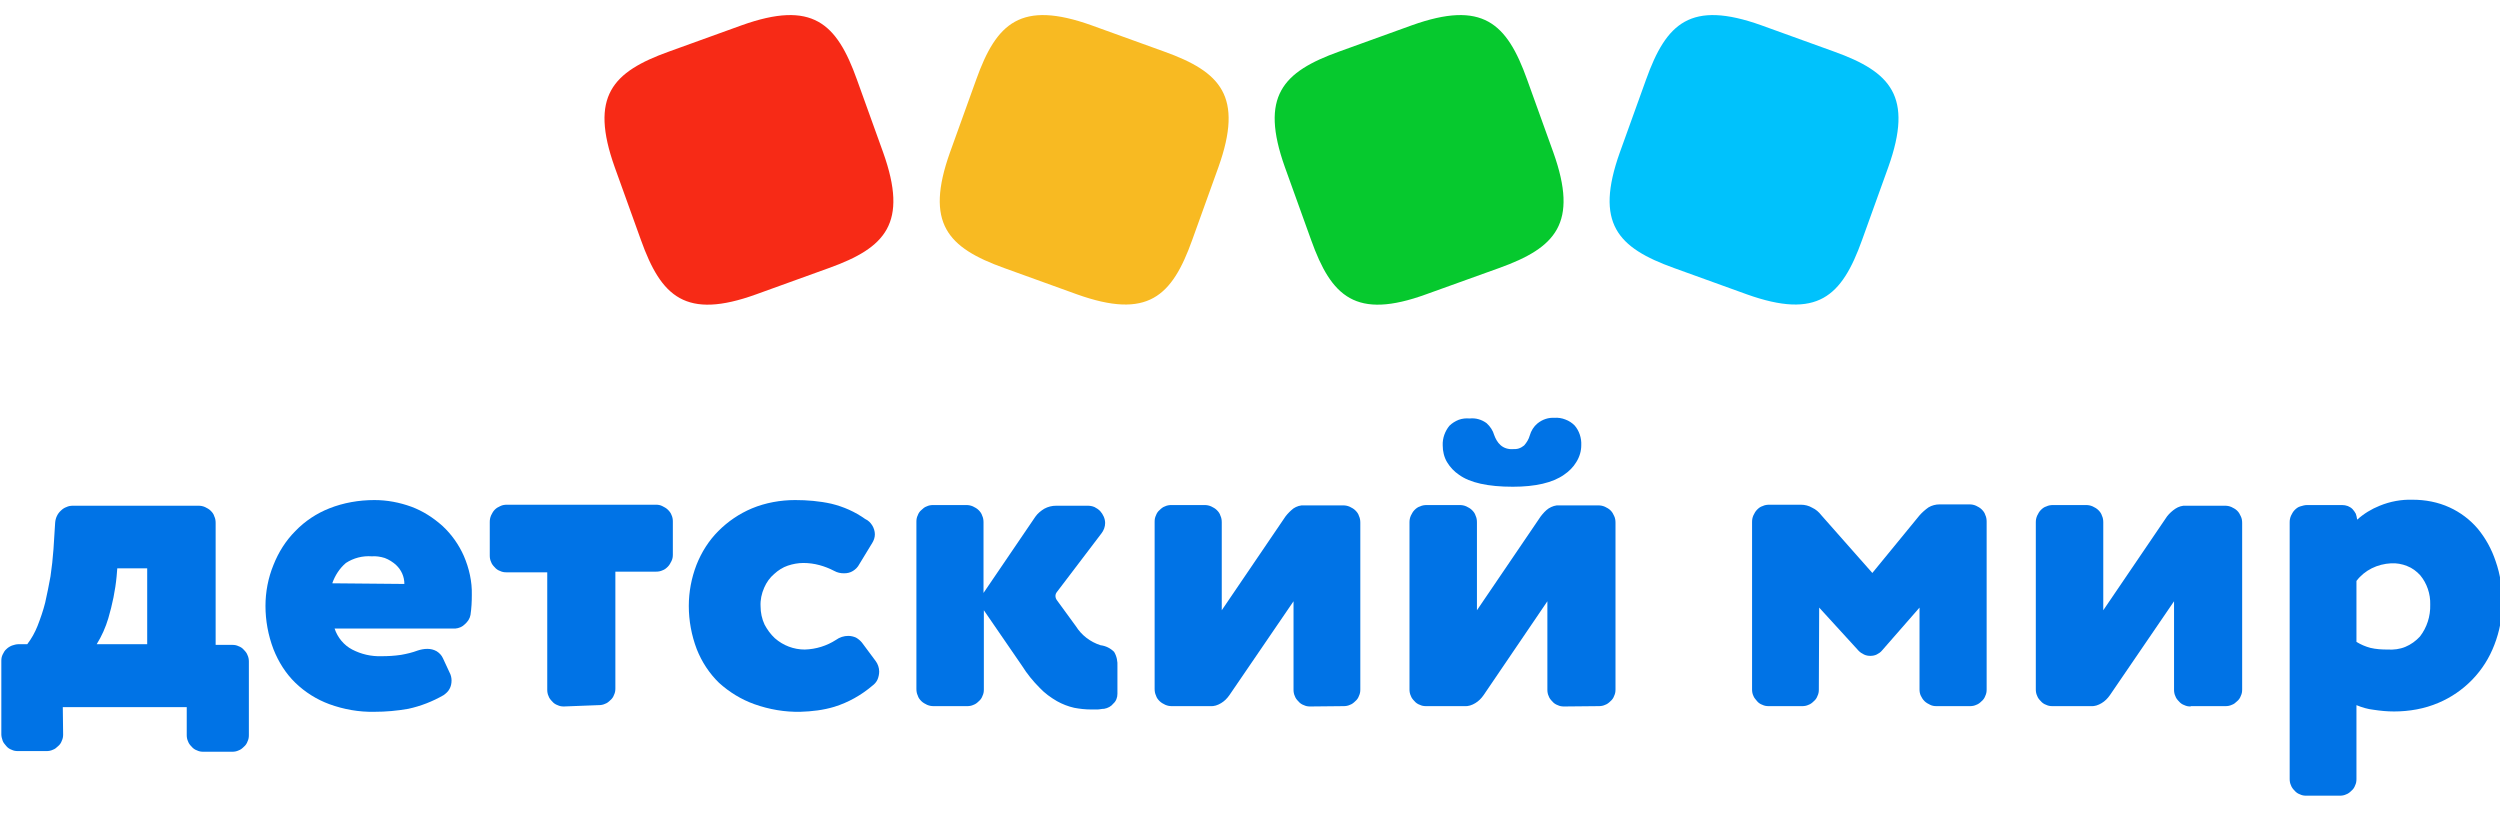
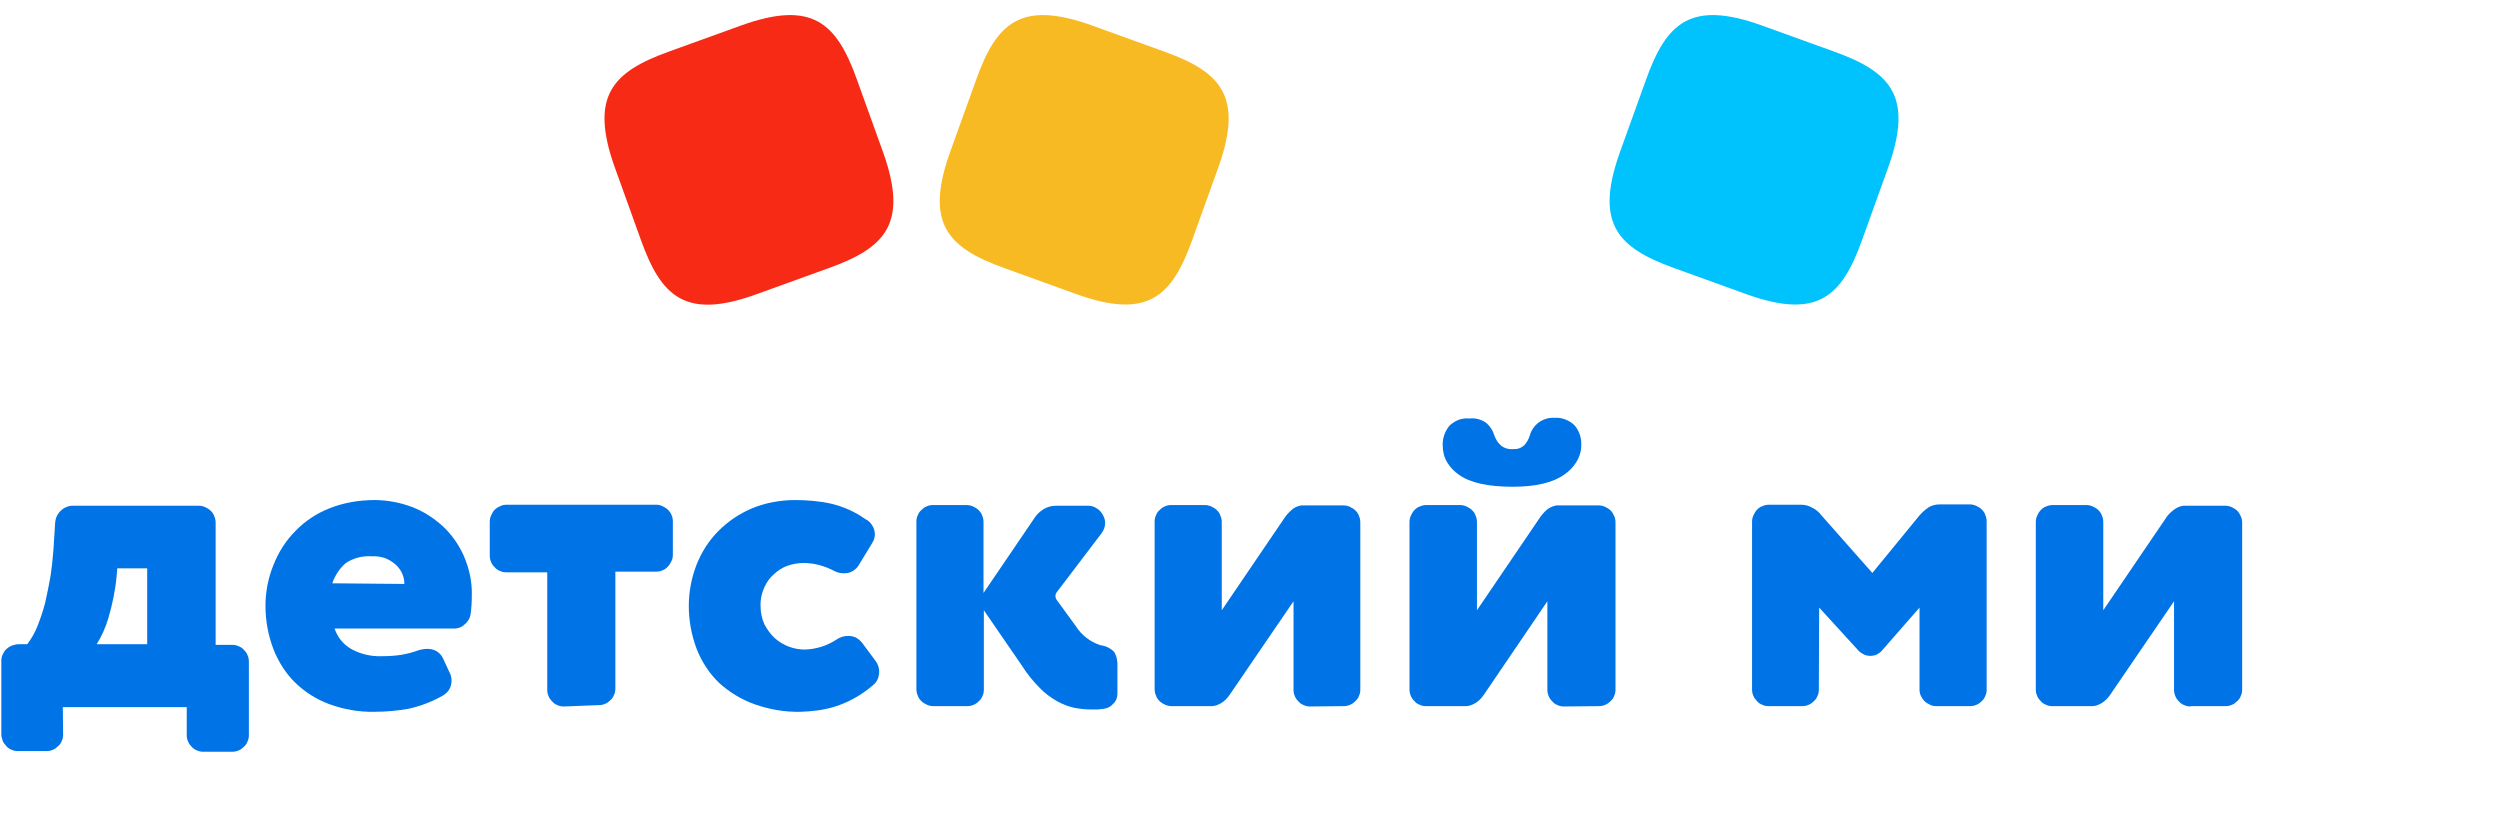
<svg xmlns="http://www.w3.org/2000/svg" width="246" height="80" viewBox="0 0 246 80" fill="none">
  <g clip-path="url(#clip0_2440_636)">
    <path d="M6.212 72.269C6.212 72.498 6.179 72.695 6.081 72.891C6.016 73.088 5.885 73.284 5.722 73.415C5.558 73.579 5.395 73.71 5.199 73.776C5.002 73.874 4.773 73.907 4.577 73.907H1.766C1.537 73.907 1.34 73.874 1.144 73.776C0.948 73.71 0.752 73.579 0.621 73.415C0.49 73.251 0.327 73.088 0.262 72.891C0.196 72.695 0.131 72.465 0.131 72.269V65.029C0.131 64.799 0.163 64.603 0.262 64.406C0.36 64.21 0.458 64.013 0.621 63.882C0.785 63.718 0.948 63.62 1.177 63.522C1.373 63.456 1.602 63.391 1.798 63.391H2.681C3.106 62.834 3.433 62.244 3.695 61.589C3.989 60.835 4.25 60.082 4.447 59.296C4.643 58.444 4.806 57.592 4.97 56.708C5.1 55.823 5.199 54.938 5.264 54.021L5.427 51.433C5.46 50.975 5.656 50.549 5.983 50.254C6.147 50.09 6.343 49.959 6.539 49.894C6.735 49.795 6.964 49.763 7.193 49.763H19.519C19.748 49.763 19.944 49.795 20.173 49.894C20.369 49.992 20.565 50.09 20.729 50.254C20.892 50.418 21.023 50.581 21.088 50.811C21.187 51.007 21.219 51.237 21.219 51.466V63.456H22.854C23.083 63.456 23.279 63.489 23.475 63.587C23.671 63.653 23.868 63.784 23.998 63.947C24.162 64.111 24.293 64.275 24.358 64.472C24.456 64.668 24.489 64.898 24.489 65.094V72.334C24.489 72.563 24.456 72.76 24.358 72.957C24.293 73.153 24.162 73.35 23.998 73.481C23.835 73.644 23.671 73.776 23.475 73.841C23.279 73.939 23.05 73.972 22.854 73.972H20.009C19.781 73.972 19.584 73.939 19.388 73.841C19.192 73.776 18.996 73.644 18.865 73.481C18.702 73.317 18.571 73.153 18.506 72.957C18.407 72.76 18.375 72.531 18.375 72.334V69.582H6.179L6.212 72.269ZM14.484 55.921H11.541L11.476 56.708C11.345 58.116 11.051 59.492 10.659 60.835C10.397 61.72 10.005 62.604 9.514 63.391H14.484V55.921Z" fill="#0073E6" />
    <path d="M32.924 61.851C33.218 62.736 33.84 63.489 34.657 63.915C35.54 64.374 36.521 64.603 37.534 64.57C38.188 64.57 38.809 64.537 39.463 64.439C40.019 64.341 40.575 64.21 41.098 64.013C41.392 63.915 41.719 63.849 42.046 63.849C42.373 63.849 42.667 63.915 42.962 64.079C43.223 64.242 43.452 64.472 43.583 64.767L44.237 66.175C44.368 66.405 44.433 66.699 44.433 66.962C44.433 67.256 44.368 67.551 44.237 67.781C44.106 68.043 43.877 68.239 43.648 68.403C42.569 69.025 41.392 69.484 40.182 69.746C39.071 69.943 37.959 70.041 36.848 70.041C35.344 70.074 33.84 69.812 32.401 69.287C31.159 68.829 30.014 68.108 29.066 67.191C28.118 66.273 27.399 65.127 26.908 63.882C26.385 62.506 26.123 61.065 26.123 59.623C26.123 58.247 26.385 56.871 26.908 55.594C27.399 54.349 28.118 53.202 29.066 52.252C30.014 51.269 31.159 50.516 32.401 50.025C33.807 49.468 35.311 49.206 36.848 49.206C38.09 49.206 39.3 49.435 40.477 49.861C41.621 50.287 42.635 50.942 43.55 51.761C44.433 52.58 45.152 53.595 45.643 54.709C46.166 55.921 46.46 57.232 46.427 58.542C46.427 59.197 46.395 59.853 46.297 60.508C46.231 60.868 46.035 61.163 45.741 61.425C45.479 61.687 45.152 61.818 44.793 61.851H32.924ZM39.79 57.461C39.79 56.74 39.496 56.085 38.973 55.594C38.646 55.299 38.286 55.07 37.861 54.906C37.436 54.775 37.011 54.709 36.586 54.742C35.671 54.676 34.788 54.906 34.036 55.397C33.415 55.921 32.957 56.642 32.695 57.396L39.79 57.461Z" fill="#0073E6" />
    <path d="M55.484 69.517C55.255 69.517 55.059 69.484 54.863 69.386C54.667 69.32 54.471 69.189 54.34 69.025C54.176 68.862 54.045 68.698 53.98 68.501C53.882 68.305 53.849 68.075 53.849 67.879V56.315H49.828C49.599 56.315 49.403 56.282 49.207 56.184C49.01 56.118 48.814 55.987 48.683 55.823C48.52 55.659 48.389 55.496 48.324 55.299C48.226 55.102 48.193 54.873 48.193 54.677V51.368C48.193 51.139 48.226 50.942 48.324 50.713C48.422 50.516 48.52 50.319 48.683 50.156C48.847 49.992 49.01 49.894 49.239 49.795C49.435 49.697 49.664 49.664 49.893 49.664H64.541C64.769 49.664 64.966 49.697 65.162 49.795C65.358 49.894 65.554 49.992 65.718 50.156C65.881 50.319 66.012 50.483 66.077 50.68C66.175 50.876 66.208 51.106 66.208 51.302V54.578C66.208 54.808 66.175 55.004 66.077 55.201C65.979 55.397 65.881 55.594 65.718 55.758C65.554 55.922 65.391 56.053 65.195 56.118C64.998 56.216 64.77 56.249 64.573 56.249H60.552V67.748C60.552 67.977 60.519 68.174 60.421 68.37C60.356 68.567 60.225 68.763 60.061 68.894C59.898 69.058 59.734 69.189 59.538 69.255C59.342 69.353 59.113 69.386 58.917 69.386H58.884L55.484 69.517Z" fill="#0073E6" />
    <path d="M82.098 56.183C81.15 55.692 80.136 55.397 79.058 55.397C78.534 55.397 78.011 55.495 77.521 55.659C77.03 55.823 76.573 56.118 76.18 56.478C75.755 56.839 75.428 57.297 75.199 57.822C74.938 58.411 74.807 59.034 74.84 59.656C74.84 60.279 74.971 60.901 75.232 61.458C75.494 61.949 75.821 62.408 76.246 62.801C77.063 63.522 78.109 63.915 79.188 63.915C80.3 63.882 81.346 63.554 82.262 62.965C82.621 62.703 83.046 62.572 83.471 62.572C83.733 62.572 83.995 62.637 84.223 62.736C84.452 62.867 84.648 63.03 84.812 63.227L86.152 65.029C86.381 65.323 86.512 65.717 86.512 66.077C86.512 66.339 86.447 66.634 86.349 66.863C86.251 67.093 86.054 67.322 85.825 67.486C84.746 68.403 83.471 69.124 82.098 69.549C81.019 69.877 79.875 70.008 78.763 70.041C77.227 70.074 75.69 69.812 74.219 69.287C72.944 68.829 71.766 68.108 70.753 67.191C69.805 66.273 69.053 65.127 68.562 63.882C68.039 62.506 67.778 61.065 67.778 59.623C67.778 58.247 68.039 56.871 68.53 55.594C69.02 54.349 69.739 53.202 70.688 52.252C71.636 51.302 72.747 50.549 73.99 50.025C75.33 49.468 76.802 49.206 78.24 49.206C79.417 49.206 80.627 49.304 81.804 49.566C83.014 49.861 84.125 50.352 85.139 51.073C85.433 51.204 85.662 51.433 85.825 51.695C85.989 51.957 86.087 52.285 86.087 52.58C86.087 52.875 85.989 53.169 85.825 53.432L84.55 55.528C84.419 55.79 84.191 56.02 83.929 56.183C83.668 56.347 83.373 56.413 83.046 56.413C82.719 56.413 82.392 56.347 82.098 56.183Z" fill="#0073E6" />
    <path d="M96.811 60.049V67.846C96.811 68.075 96.778 68.272 96.68 68.469C96.615 68.665 96.484 68.862 96.321 68.993C96.157 69.156 95.994 69.287 95.798 69.353C95.601 69.451 95.373 69.484 95.176 69.484H91.874C91.645 69.484 91.449 69.451 91.22 69.353C91.024 69.255 90.828 69.156 90.664 68.993C90.501 68.829 90.37 68.665 90.305 68.436C90.207 68.239 90.174 68.01 90.174 67.781V51.335C90.174 51.106 90.207 50.909 90.305 50.713C90.37 50.516 90.501 50.319 90.664 50.188C90.828 50.025 90.991 49.894 91.188 49.828C91.384 49.73 91.612 49.697 91.809 49.697H95.078C95.307 49.697 95.503 49.73 95.732 49.828C95.928 49.926 96.124 50.025 96.288 50.188C96.451 50.352 96.582 50.516 96.648 50.745C96.746 50.942 96.778 51.171 96.778 51.401V58.346L101.879 50.844C102.108 50.516 102.435 50.254 102.762 50.057C103.121 49.861 103.514 49.763 103.939 49.763H107.012C107.241 49.763 107.47 49.795 107.699 49.894C107.895 49.992 108.091 50.123 108.254 50.287C108.549 50.614 108.745 51.04 108.745 51.466C108.745 51.826 108.614 52.187 108.385 52.482L104.004 58.247C103.808 58.477 103.808 58.804 104.004 59.066L105.868 61.622C106.424 62.506 107.274 63.161 108.287 63.489C108.81 63.554 109.268 63.784 109.628 64.144C109.889 64.57 109.987 65.094 109.955 65.586V68.272C109.955 68.632 109.824 68.993 109.562 69.222C109.333 69.517 109.006 69.681 108.647 69.746C108.418 69.746 108.189 69.812 107.993 69.812C107.764 69.812 107.568 69.812 107.339 69.812C106.783 69.812 106.227 69.746 105.704 69.648C105.116 69.517 104.527 69.287 104.004 68.993C103.383 68.632 102.794 68.206 102.304 67.682C101.65 67.027 101.062 66.306 100.571 65.52L96.811 60.049Z" fill="#0073E6" />
    <path d="M128.918 69.517C128.689 69.517 128.493 69.484 128.297 69.386C128.1 69.32 127.904 69.189 127.773 69.025C127.61 68.862 127.479 68.698 127.414 68.501C127.316 68.305 127.283 68.075 127.283 67.879V59.165L120.973 68.403C120.744 68.731 120.482 68.993 120.155 69.189C119.828 69.386 119.469 69.517 119.076 69.484H115.316C115.088 69.484 114.891 69.451 114.663 69.353C114.466 69.255 114.27 69.156 114.107 68.993C113.943 68.829 113.813 68.665 113.747 68.436C113.649 68.239 113.616 68.01 113.616 67.781V51.335C113.616 51.106 113.649 50.909 113.747 50.713C113.813 50.516 113.943 50.319 114.107 50.188C114.27 50.025 114.434 49.894 114.63 49.828C114.826 49.73 115.055 49.697 115.251 49.697H118.521C118.75 49.697 118.946 49.73 119.175 49.828C119.371 49.926 119.567 50.025 119.73 50.188C119.894 50.352 120.025 50.516 120.09 50.745C120.188 50.942 120.221 51.171 120.221 51.401V60.049L126.498 50.811C126.727 50.516 126.989 50.254 127.283 50.025C127.577 49.828 127.97 49.697 128.329 49.73H132.155C132.383 49.73 132.58 49.763 132.809 49.861C133.005 49.959 133.201 50.057 133.364 50.221C133.528 50.385 133.659 50.549 133.724 50.778C133.822 50.975 133.855 51.204 133.855 51.433V67.846C133.855 68.075 133.822 68.272 133.724 68.469C133.659 68.665 133.528 68.862 133.364 68.993C133.201 69.156 133.037 69.287 132.841 69.353C132.645 69.451 132.416 69.484 132.22 69.484H132.187L128.918 69.517Z" fill="#0073E6" />
    <path d="M153.897 69.517C153.668 69.517 153.472 69.484 153.276 69.386C153.08 69.32 152.884 69.189 152.753 69.025C152.589 68.862 152.458 68.698 152.393 68.501C152.295 68.305 152.262 68.075 152.262 67.879V59.165L145.985 68.403C145.756 68.731 145.494 68.993 145.167 69.189C144.84 69.386 144.481 69.517 144.088 69.484H140.328C140.1 69.484 139.903 69.451 139.707 69.353C139.511 69.287 139.315 69.156 139.184 68.993C139.021 68.829 138.89 68.665 138.825 68.468C138.726 68.272 138.694 68.043 138.694 67.846V51.401C138.694 51.171 138.726 50.975 138.825 50.745C138.923 50.549 139.021 50.352 139.184 50.188C139.348 50.025 139.511 49.894 139.74 49.828C139.936 49.73 140.165 49.697 140.394 49.697H143.631C143.86 49.697 144.056 49.73 144.285 49.828C144.481 49.926 144.677 50.025 144.84 50.188C145.004 50.352 145.135 50.516 145.2 50.745C145.298 50.942 145.331 51.171 145.331 51.401V60.049L151.608 50.811C151.837 50.516 152.099 50.221 152.393 50.025C152.72 49.828 153.08 49.697 153.439 49.73H157.265C157.494 49.73 157.69 49.763 157.919 49.861C158.115 49.959 158.311 50.057 158.474 50.221C158.638 50.385 158.736 50.549 158.834 50.778C158.932 50.975 158.965 51.204 158.965 51.433V67.846C158.965 68.075 158.932 68.272 158.834 68.468C158.769 68.665 158.638 68.862 158.474 68.993C158.311 69.156 158.147 69.287 157.951 69.353C157.755 69.451 157.526 69.484 157.33 69.484H157.297L153.897 69.517ZM152.949 41.114C153.309 41.081 153.701 41.147 154.028 41.278C154.387 41.409 154.682 41.605 154.943 41.867C155.401 42.392 155.63 43.112 155.597 43.8C155.597 44.39 155.434 44.947 155.107 45.471C154.813 45.962 154.388 46.388 153.897 46.716C152.785 47.502 151.085 47.895 148.862 47.895C146.41 47.895 144.644 47.502 143.565 46.716C143.075 46.388 142.683 45.962 142.388 45.471C142.094 44.98 141.963 44.39 141.963 43.833C141.931 43.112 142.192 42.424 142.617 41.9C142.879 41.638 143.206 41.441 143.533 41.31C143.892 41.179 144.252 41.147 144.612 41.179C145.2 41.114 145.789 41.278 146.279 41.638C146.639 41.966 146.9 42.359 147.031 42.817C147.162 43.178 147.358 43.538 147.652 43.8C147.979 44.095 148.437 44.226 148.862 44.193C149.058 44.193 149.254 44.193 149.45 44.128C149.647 44.062 149.81 43.964 149.974 43.833C150.235 43.538 150.431 43.211 150.529 42.85C150.66 42.392 150.922 41.966 151.281 41.671C151.805 41.245 152.393 41.081 152.949 41.114Z" fill="#0073E6" />
    <path d="M178.974 67.846C178.974 68.075 178.942 68.272 178.844 68.469C178.778 68.665 178.648 68.862 178.484 68.993C178.321 69.156 178.157 69.287 177.961 69.353C177.765 69.451 177.536 69.484 177.34 69.484H174.037C173.809 69.484 173.612 69.451 173.416 69.353C173.22 69.287 173.024 69.156 172.893 68.993C172.762 68.829 172.599 68.665 172.533 68.469C172.435 68.272 172.403 68.043 172.403 67.846V51.368C172.403 51.138 172.435 50.942 172.533 50.713C172.632 50.516 172.73 50.319 172.893 50.156C173.057 49.992 173.22 49.861 173.449 49.795C173.645 49.697 173.874 49.664 174.103 49.664H177.209C177.601 49.664 177.994 49.763 178.321 49.959C178.68 50.123 178.974 50.385 179.203 50.68L184.238 56.38L188.881 50.713C189.143 50.418 189.437 50.156 189.764 49.926C190.091 49.73 190.483 49.632 190.843 49.632H193.785C194.014 49.632 194.211 49.664 194.439 49.763C194.636 49.861 194.832 49.959 194.995 50.123C195.159 50.287 195.289 50.45 195.355 50.68C195.453 50.876 195.486 51.106 195.486 51.335V67.846C195.486 68.075 195.453 68.272 195.355 68.469C195.289 68.665 195.159 68.862 194.995 68.993C194.832 69.156 194.668 69.287 194.472 69.353C194.276 69.451 194.047 69.484 193.851 69.484H190.549C190.32 69.484 190.124 69.451 189.927 69.353C189.731 69.255 189.535 69.156 189.372 68.993C189.208 68.829 189.11 68.665 189.012 68.469C188.914 68.272 188.881 68.043 188.881 67.846V59.787L185.187 64.013C185.056 64.177 184.86 64.308 184.663 64.406C184.467 64.504 184.238 64.537 184.042 64.537C183.846 64.537 183.617 64.504 183.421 64.406C183.225 64.308 183.061 64.21 182.898 64.046L179.007 59.787L178.974 67.846Z" fill="#0073E6" />
    <path d="M215.56 69.517C215.332 69.517 215.135 69.484 214.939 69.386C214.743 69.32 214.547 69.189 214.416 69.025C214.253 68.862 214.122 68.698 214.057 68.501C213.958 68.305 213.926 68.075 213.926 67.879V59.165L207.616 68.403C207.387 68.731 207.125 68.993 206.798 69.189C206.471 69.386 206.112 69.517 205.719 69.484H201.959C201.73 69.484 201.534 69.451 201.338 69.353C201.142 69.287 200.946 69.156 200.815 68.993C200.651 68.829 200.521 68.665 200.455 68.469C200.357 68.272 200.324 68.043 200.324 67.846V51.401C200.324 51.171 200.357 50.975 200.455 50.745C200.553 50.549 200.651 50.352 200.815 50.188C200.978 50.025 201.142 49.894 201.371 49.828C201.567 49.73 201.796 49.697 202.025 49.697H205.261C205.49 49.697 205.686 49.73 205.915 49.828C206.112 49.926 206.308 50.025 206.471 50.188C206.635 50.352 206.765 50.516 206.831 50.745C206.929 50.942 206.962 51.171 206.962 51.401V60.049L213.239 50.811C213.468 50.516 213.762 50.254 214.057 50.057C214.351 49.861 214.743 49.73 215.103 49.763H218.928C219.157 49.763 219.353 49.795 219.582 49.894C219.778 49.992 219.974 50.09 220.138 50.254C220.301 50.418 220.399 50.581 220.498 50.811C220.596 51.007 220.628 51.237 220.628 51.466V67.846C220.628 68.075 220.596 68.272 220.498 68.469C220.432 68.665 220.301 68.862 220.138 68.993C219.974 69.156 219.811 69.287 219.615 69.353C219.419 69.451 219.19 69.484 218.994 69.484H215.56V69.517Z" fill="#0073E6" />
-     <path d="M231.875 76.659C231.875 76.888 231.843 77.084 231.745 77.281C231.679 77.478 231.549 77.674 231.385 77.805C231.222 77.969 231.058 78.1 230.862 78.165C230.666 78.264 230.437 78.296 230.241 78.296H226.938C226.71 78.296 226.513 78.264 226.317 78.165C226.121 78.1 225.925 77.969 225.794 77.805C225.631 77.641 225.5 77.478 225.435 77.281C225.336 77.084 225.304 76.855 225.304 76.659V51.401C225.304 51.171 225.336 50.975 225.435 50.745C225.533 50.549 225.631 50.352 225.794 50.188C225.958 50.025 226.121 49.894 226.35 49.828C226.579 49.763 226.775 49.697 227.004 49.697H230.47C230.666 49.697 230.829 49.73 231.025 49.795C231.189 49.861 231.352 49.959 231.483 50.09C231.614 50.221 231.712 50.385 231.81 50.549C231.875 50.712 231.908 50.909 231.941 51.106V51.138C232.595 50.549 233.347 50.09 234.164 49.763C235.21 49.337 236.289 49.14 237.401 49.173C238.643 49.173 239.886 49.402 241.03 49.926C242.109 50.418 243.057 51.138 243.809 52.023C244.594 52.973 245.183 54.054 245.575 55.233C246.033 56.544 246.229 57.887 246.229 59.263C246.229 60.704 245.967 62.113 245.444 63.456C244.954 64.734 244.234 65.88 243.286 66.863C242.338 67.846 241.194 68.632 239.951 69.156C238.578 69.746 237.074 70.008 235.57 70.008C234.883 70.008 234.23 69.943 233.576 69.844C232.987 69.779 232.431 69.615 231.875 69.386V76.659ZM231.875 63.161C232.301 63.423 232.758 63.62 233.249 63.751C233.805 63.882 234.36 63.915 234.949 63.915C235.537 63.948 236.126 63.882 236.682 63.653C237.238 63.423 237.728 63.063 238.12 62.637C238.807 61.753 239.167 60.639 239.134 59.492C239.167 58.444 238.807 57.396 238.153 56.609C237.793 56.216 237.368 55.889 236.845 55.692C236.355 55.495 235.799 55.397 235.276 55.43C234.622 55.463 233.968 55.627 233.379 55.921C232.791 56.216 232.268 56.642 231.875 57.166V63.161Z" fill="#0073E6" />
    <path d="M74.415 28.96C67.45 31.482 65.064 29.189 63.069 23.62L60.486 16.445C58.002 9.468 60.257 7.076 65.816 5.078L72.976 2.49C79.94 -2.38419e-06 82.327 2.26 84.321 7.83L86.904 15.004C89.389 21.982 87.133 24.373 81.575 26.372L74.415 28.96Z" fill="#F72A16" />
    <path d="M105.966 28.96C112.93 31.45 115.317 29.189 117.311 23.62L119.894 16.445C122.379 9.468 120.123 7.076 114.565 5.078L107.404 2.49C100.44 -2.38419e-06 98.053 2.26 96.059 7.83L93.476 15.004C90.991 21.982 93.247 24.373 98.805 26.372L105.966 28.96Z" fill="#F8BA22" />
-     <path d="M140.329 28.96C133.397 31.482 131.01 29.189 129.016 23.62L126.433 16.445C123.948 9.468 126.204 7.076 131.762 5.078L138.923 2.49C145.887 -2.38419e-06 148.274 2.26 150.268 7.83L152.851 15.004C155.336 21.982 153.08 24.373 147.522 26.372L140.329 28.96Z" fill="#06C92E" />
    <path d="M171.88 28.96C178.844 31.45 181.231 29.189 183.225 23.62L185.808 16.445C188.293 9.468 186.037 7.076 180.479 5.078L173.318 2.49C166.354 -2.38419e-06 163.967 2.26 161.973 7.83L159.39 15.004C156.905 21.982 159.161 24.373 164.719 26.372L171.88 28.96Z" fill="#00C2FC" />
  </g>
  <defs>
    <clipPath id="clip0_2440_636">
      <rect width="246" height="80" fill="white" />
    </clipPath>
  </defs>
</svg>